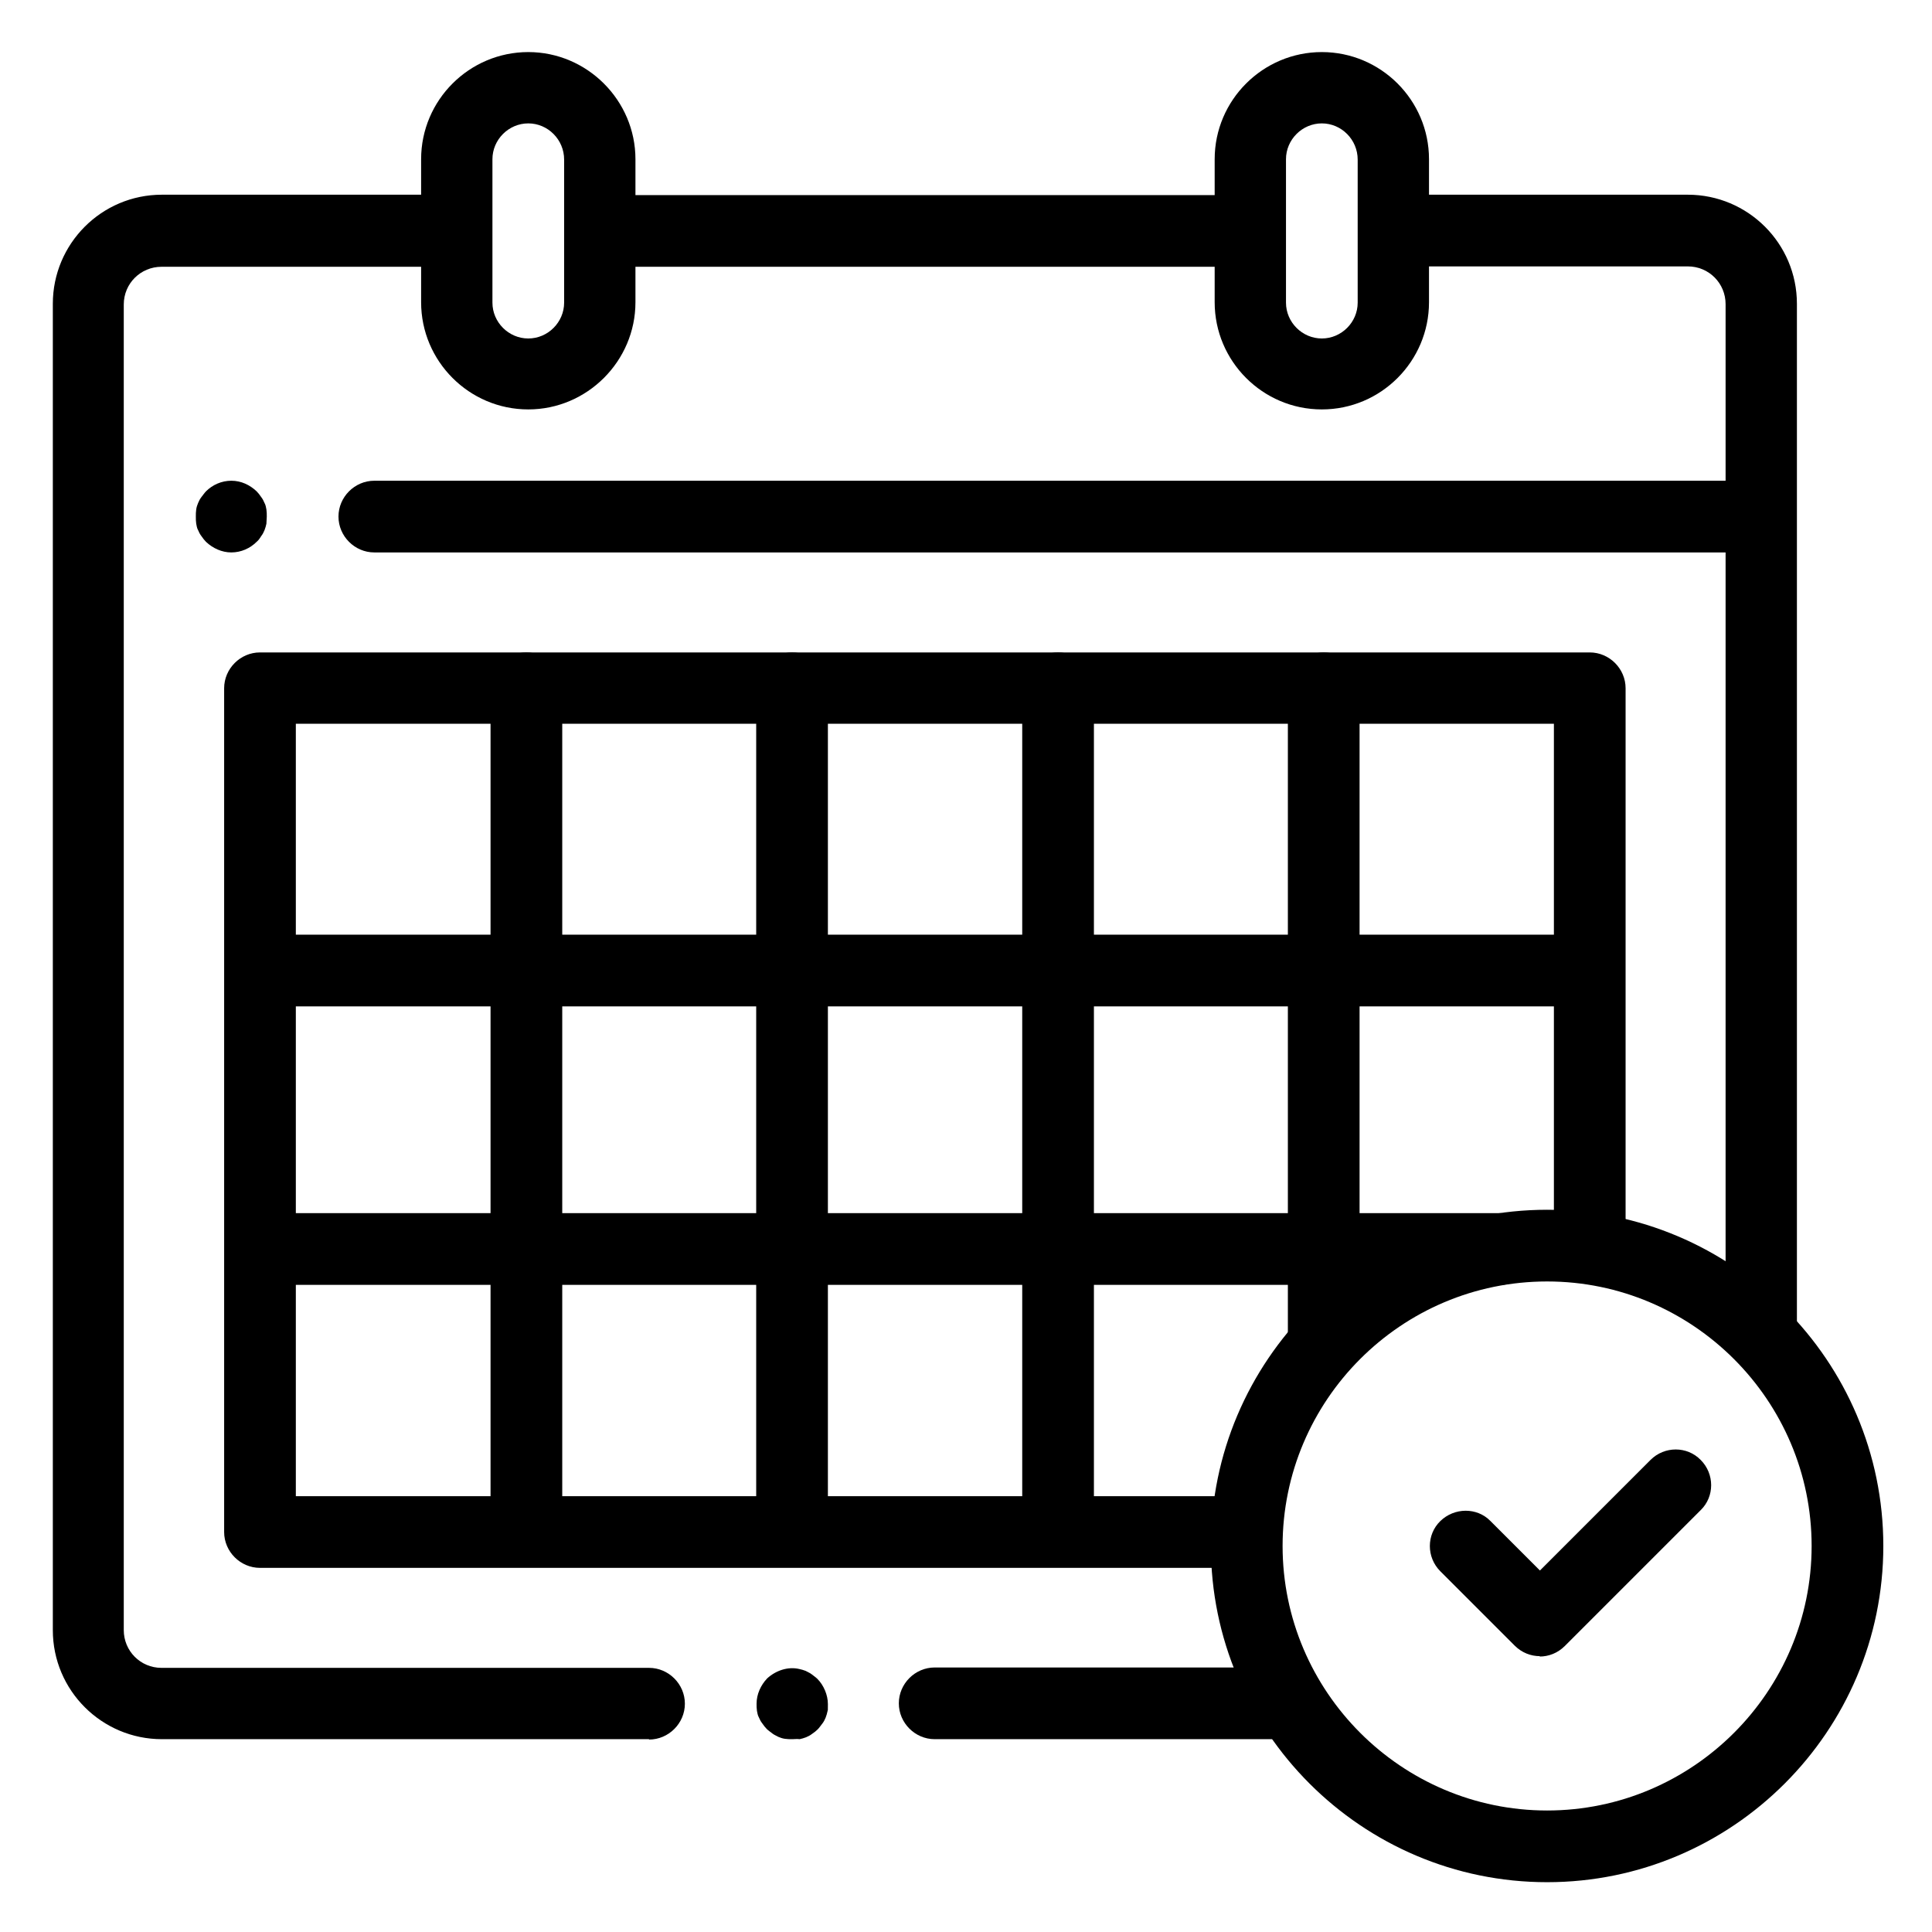
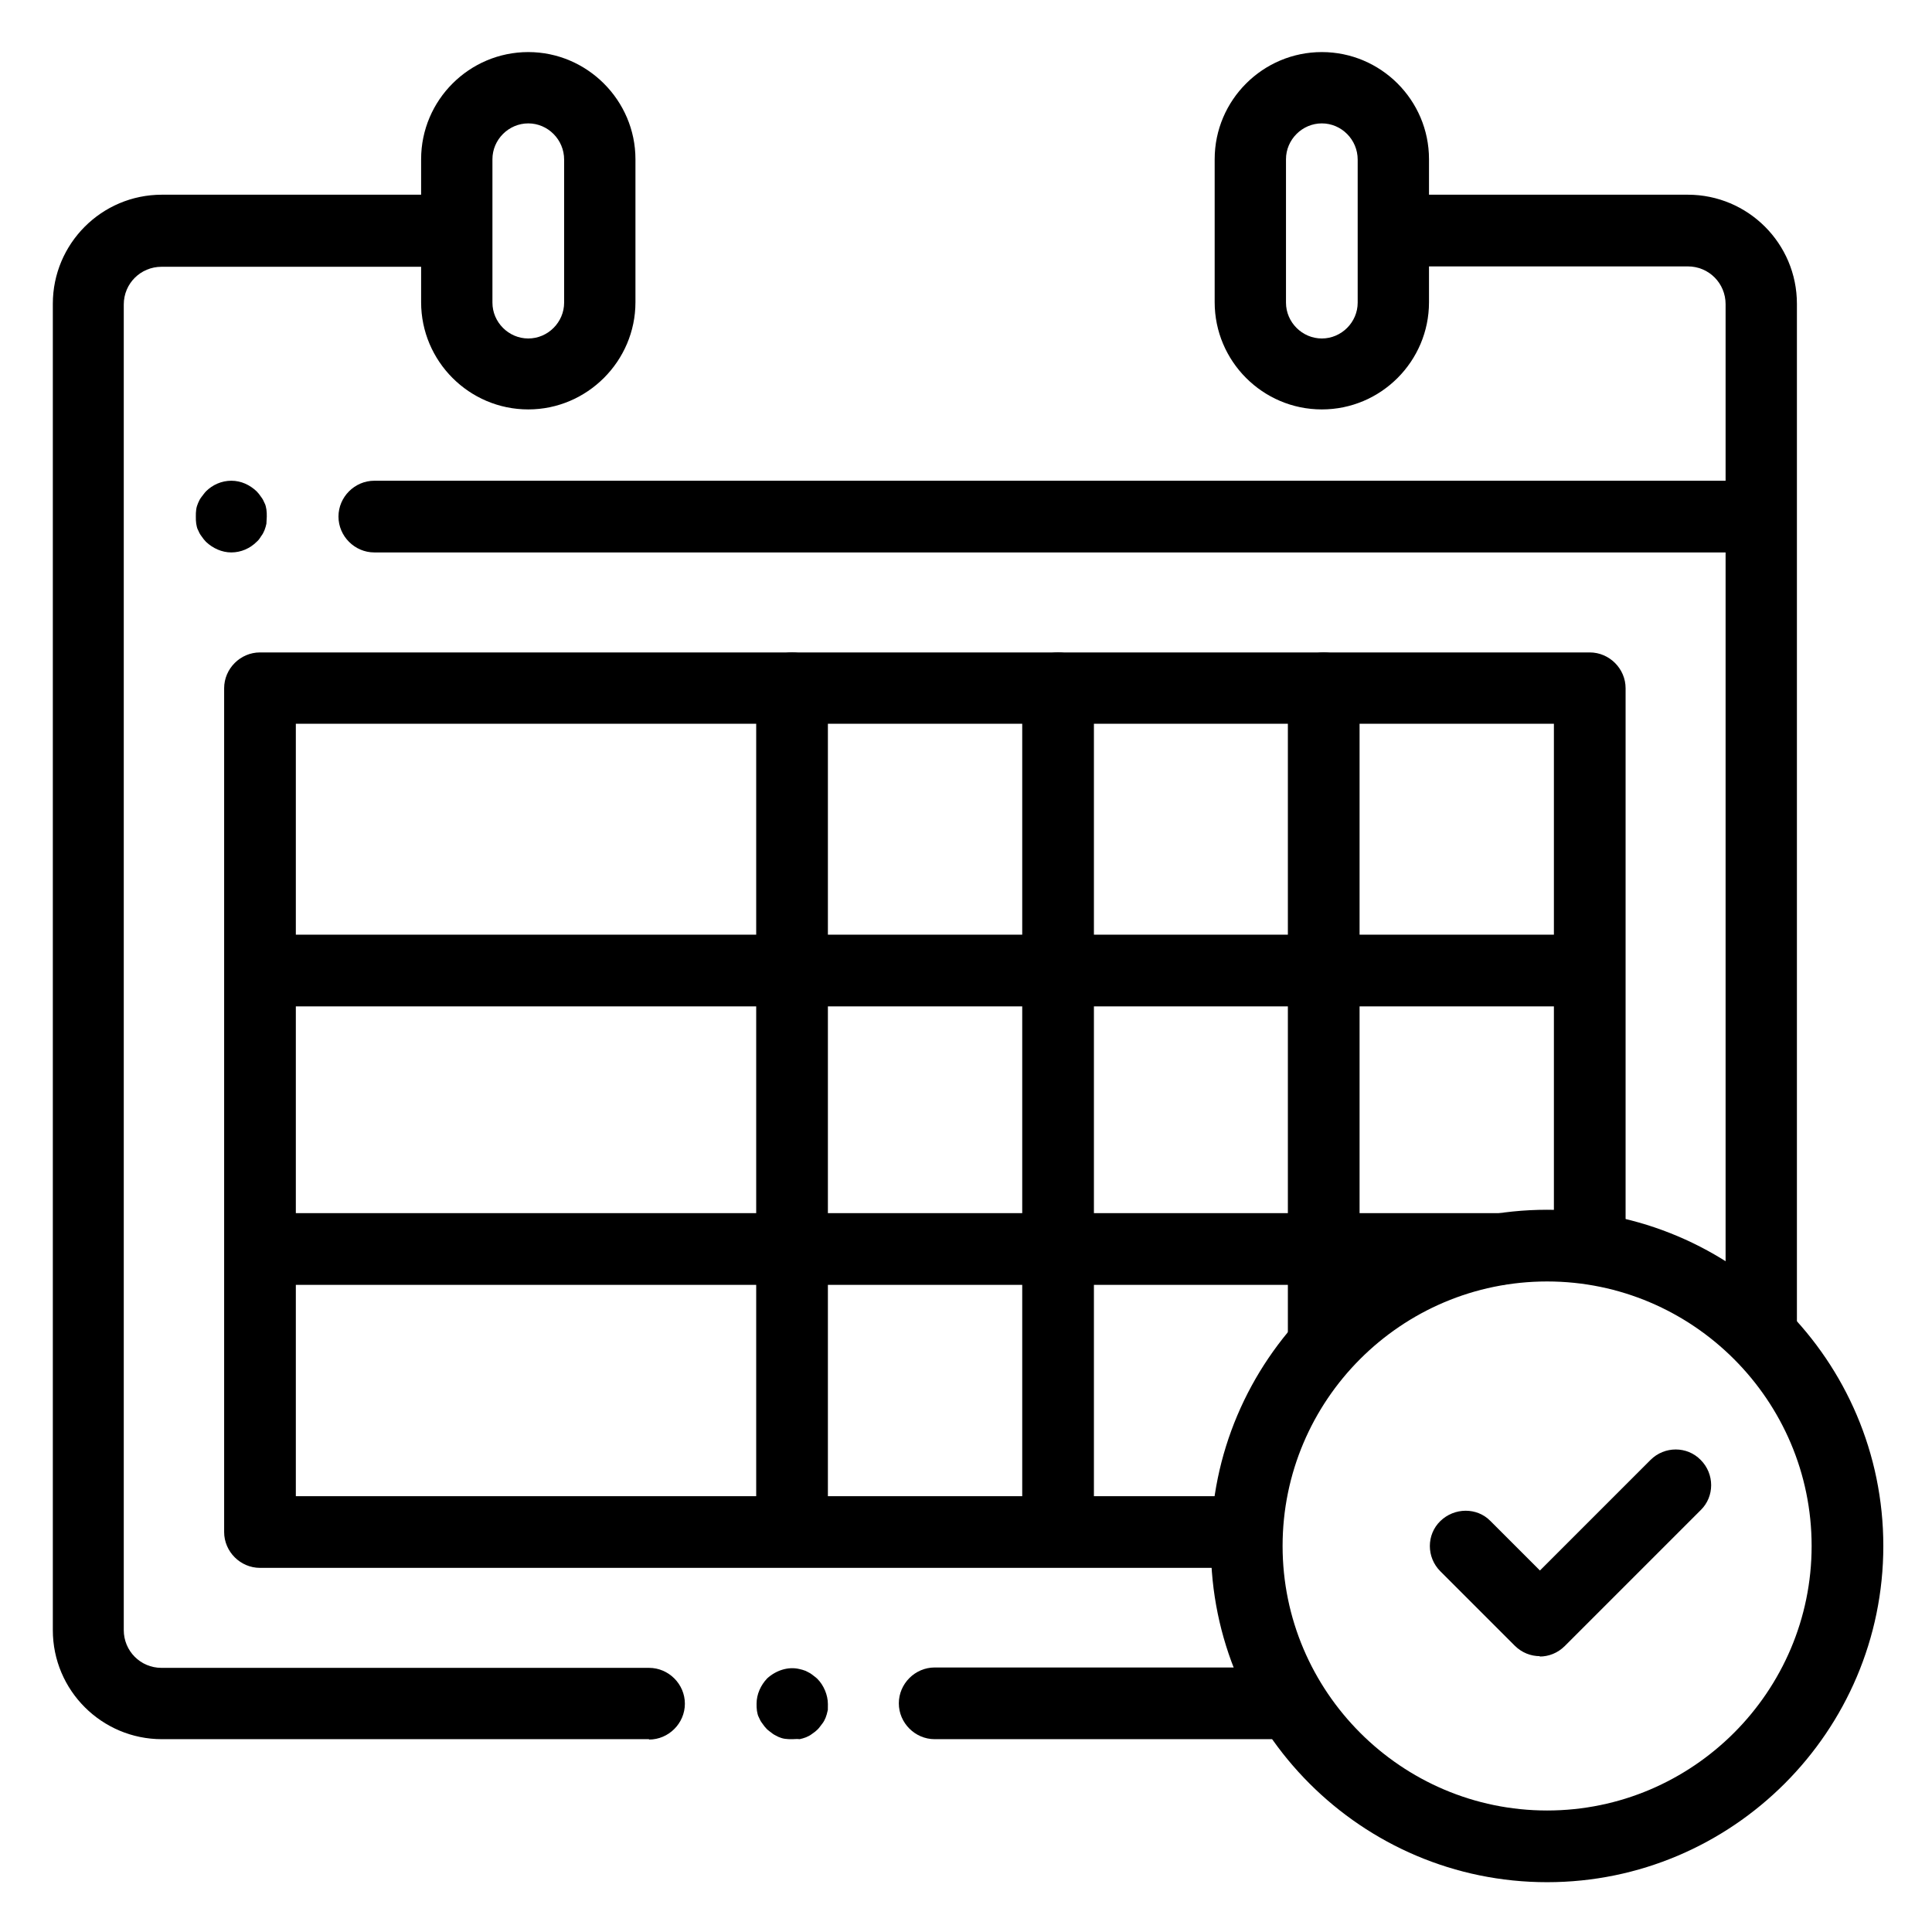
<svg xmlns="http://www.w3.org/2000/svg" version="1.1" viewBox="0 0 512 512">
  <g>
    <g id="Capa_1">
      <g id="g1782">
        <g id="g1784">
          <g id="g1786">
            <g id="g1792">
              <g id="path1794">
                <path d="M462.7,146.4H99.2c-5.2,0-9.5-4.3-9.5-9.5s4.3-9.5,9.5-9.5h363.5c5.2,0,9.5,4.3,9.5,9.5s-4.3,9.5-9.5,9.5Z" />
              </g>
            </g>
            <g id="g1796">
              <g id="path1798">
                <path d="M140,108.5c-15.7,0-28.4-12.8-28.4-28.4v-37.9c0-15.7,12.8-28.4,28.4-28.4s28.4,12.8,28.4,28.4v37.9c0,15.6-12.8,28.4-28.4,28.4ZM140,32.7c-5.2,0-9.5,4.3-9.5,9.5v38c0,5.2,4.3,9.5,9.5,9.5s9.5-4.3,9.5-9.5v-37.9c0-5.3-4.3-9.6-9.5-9.6Z" />
              </g>
            </g>
            <g id="g1800">
              <g id="path1802">
                <path d="M350.3,108.5c-15.7,0-28.4-12.8-28.4-28.4v-37.9c0-15.7,12.8-28.4,28.4-28.4s28.4,12.7,28.4,28.4v37.9c0,15.6-12.7,28.4-28.4,28.4ZM350.3,32.7c-5.2,0-9.5,4.3-9.5,9.5v38c0,5.2,4.3,9.5,9.5,9.5s9.5-4.3,9.5-9.5v-37.9c0-5.3-4.3-9.6-9.5-9.6Z" />
              </g>
            </g>
            <g id="g1804">
              <g id="path1806">
                <path d="M466.8,361.8c-5.2,0-9.5-4.3-9.5-9.5V80.6c0-5.5-4.4-10-10-10h-74.4c-5.2,0-9.5-4.3-9.5-9.5s4.3-9.5,9.5-9.5h74.4c15.9,0,28.9,12.9,28.9,28.9v271.7c0,5.2-4.3,9.5-9.5,9.5Z" />
              </g>
            </g>
            <g id="g1808">
              <g id="path1810">
                <path d="M340.8,460.9h-93.1c-5.2,0-9.5-4.3-9.5-9.5s4.3-9.5,9.5-9.5h93.1c5.2,0,9.5,4.3,9.5,9.5s-4.3,9.5-9.5,9.5Z" />
              </g>
            </g>
            <g id="g1812">
              <g id="path1814">
                <path d="M172,460.9H42.9c-15.9,0-28.9-12.9-28.9-28.9V80.5c0-15.9,12.9-28.9,28.9-28.9h74.4c5.2,0,9.5,4.3,9.5,9.5s-4.3,9.6-9.6,9.6H42.8c-5.5,0-10,4.4-10,10v351.3c0,5.5,4.4,10,10,10h129.2c5.2,0,9.5,4.3,9.5,9.5s-4.3,9.5-9.5,9.5Z" />
              </g>
            </g>
            <g id="g1816">
              <g id="path1818">
-                 <path d="M328.2,70.7h-164.5c-5.2,0-9.5-4.3-9.5-9.5s4.3-9.5,9.5-9.5h164.5c5.2,0,9.5,4.3,9.5,9.5s-4.3,9.5-9.5,9.5Z" />
-               </g>
+                 </g>
            </g>
            <g id="g1820">
              <g id="path1822">
                <path d="M326.2,415.5H68.9c-5.2,0-9.5-4.3-9.5-9.5v-223.6c0-5.2,4.3-9.5,9.5-9.5h352.4c5.2,0,9.5,4.3,9.5,9.5v147.7c0,5.2-4.3,9.5-9.5,9.5s-9.5-4.3-9.5-9.5v-138.3H78.4v204.7h247.9c5.2,0,9.5,4.3,9.5,9.5s-4.1,9.5-9.5,9.5Z" />
              </g>
            </g>
            <g id="g1824">
              <g id="path1826">
                <path d="M410,498.8c-49.1,0-89.1-40-89.1-89.1s40-89.1,89.1-89.1,89.1,40,89.1,89.1-40,89.1-89.1,89.1ZM410,339.6c-38.7,0-70.1,31.5-70.1,70.1s31.5,70.1,70.1,70.1,70.1-31.5,70.1-70.1-31.5-70.1-70.1-70.1Z" />
              </g>
            </g>
            <g id="g1828">
              <g id="path1830">
                <path d="M408.1,438.9c-2.4,0-4.8-.9-6.7-2.8l-19.7-19.7c-3.7-3.7-3.7-9.7,0-13.3s9.7-3.7,13.3,0l13.1,13.1,29.3-29.3c3.7-3.7,9.7-3.7,13.3,0,3.7,3.7,3.7,9.7,0,13.3l-36,36c-1.9,1.9-4.3,2.8-6.7,2.8Z" />
              </g>
            </g>
            <g id="g1832">
              <g id="path1834">
                <path d="M419.9,266.7H72c-5.2,0-9.5-4.3-9.5-9.5s4.3-9.5,9.5-9.5h347.9c5.2,0,9.5,4.3,9.5,9.5s-4.3,9.5-9.5,9.5Z" />
              </g>
            </g>
            <g id="g1836">
              <g id="path1838">
                <path d="M397.6,340.5H72c-5.2,0-9.5-4.3-9.5-9.5s4.3-9.5,9.5-9.5h325.6c5.2,0,9.5,4.3,9.5,9.5s-4.3,9.5-9.5,9.5Z" />
              </g>
            </g>
            <g id="g1840">
              <g id="path1842">
-                 <path d="M139.5,414.3c-5.2,0-9.5-4.3-9.5-9.5v-222.4c0-5.2,4.3-9.5,9.5-9.5s9.5,4.3,9.5,9.5v222.4c0,5.2-4.3,9.5-9.5,9.5Z" />
-               </g>
+                 </g>
            </g>
            <g id="g1844">
              <g id="path1846">
                <path d="M209.9,414.3c-5.2,0-9.5-4.3-9.5-9.5v-222.4c0-5.2,4.3-9.5,9.5-9.5s9.5,4.3,9.5,9.5v222.4c0,5.2-4.3,9.5-9.5,9.5Z" />
              </g>
            </g>
            <g id="g1848">
              <g id="path1850">
                <path d="M280.4,414.3c-5.2,0-9.5-4.3-9.5-9.5v-222.4c0-5.2,4.3-9.5,9.5-9.5s9.5,4.3,9.5,9.5v222.4c0,5.2-4.3,9.5-9.5,9.5Z" />
              </g>
            </g>
            <g id="g1852">
              <g id="path1854">
                <path d="M350.8,365.2c-5.2,0-9.5-4.3-9.5-9.5v-173.3c0-5.2,4.3-9.5,9.5-9.5s9.5,4.3,9.5,9.5v173.3c0,5.2-4.1,9.5-9.5,9.5Z" />
              </g>
            </g>
            <g id="g1856">
              <g id="path1858">
                <path d="M209.9,460.9c-.7,0-1.2,0-1.9-.1s-1.2-.3-1.7-.5c-.5-.3-1.1-.5-1.6-.9-.5-.4-1.1-.8-1.5-1.2s-.8-.9-1.2-1.5c-.4-.5-.7-1.1-.9-1.6-.3-.5-.4-1.2-.5-1.7-.1-.7-.1-1.2-.1-1.9,0-2.5,1.1-4.9,2.8-6.7,2.3-2.1,5.5-3.2,8.5-2.5.5.1,1.2.3,1.7.5.5.3,1.1.5,1.6.9s1.1.8,1.5,1.2c1.7,1.7,2.8,4.3,2.8,6.7s0,1.2-.1,1.9c-.1.5-.3,1.2-.5,1.7s-.5,1.1-.9,1.6c-.4.5-.8,1.1-1.2,1.5-.4.4-.9.8-1.5,1.2-.5.4-1.1.7-1.6.9s-1.2.4-1.7.5c-.7-.1-1.2,0-1.9,0Z" />
              </g>
            </g>
            <g id="g1860">
              <g id="path1862">
                <path d="M61.3,146.4c-2.5,0-4.9-1.1-6.7-2.8-.4-.4-.8-.9-1.2-1.5-.4-.5-.7-1.1-.9-1.6-.3-.5-.4-1.2-.5-1.7-.1-.7-.1-1.2-.1-1.9s0-1.2.1-1.9.3-1.2.5-1.7.5-1.1.9-1.6c.4-.5.8-1.1,1.2-1.5,1.7-1.7,4.1-2.8,6.7-2.8s4.9,1.1,6.7,2.8c.4.4.8.9,1.2,1.5.4.5.7,1.1.9,1.6.3.5.4,1.2.5,1.7.1.7.1,1.2.1,1.9s-.1,1.2-.1,1.9c-.1.5-.3,1.2-.5,1.7s-.5,1.1-.9,1.6c-.3.5-.7,1.1-1.2,1.5-1.7,1.7-4.1,2.8-6.7,2.8Z" />
              </g>
            </g>
          </g>
        </g>
      </g>
    </g>
  </g>
</svg>